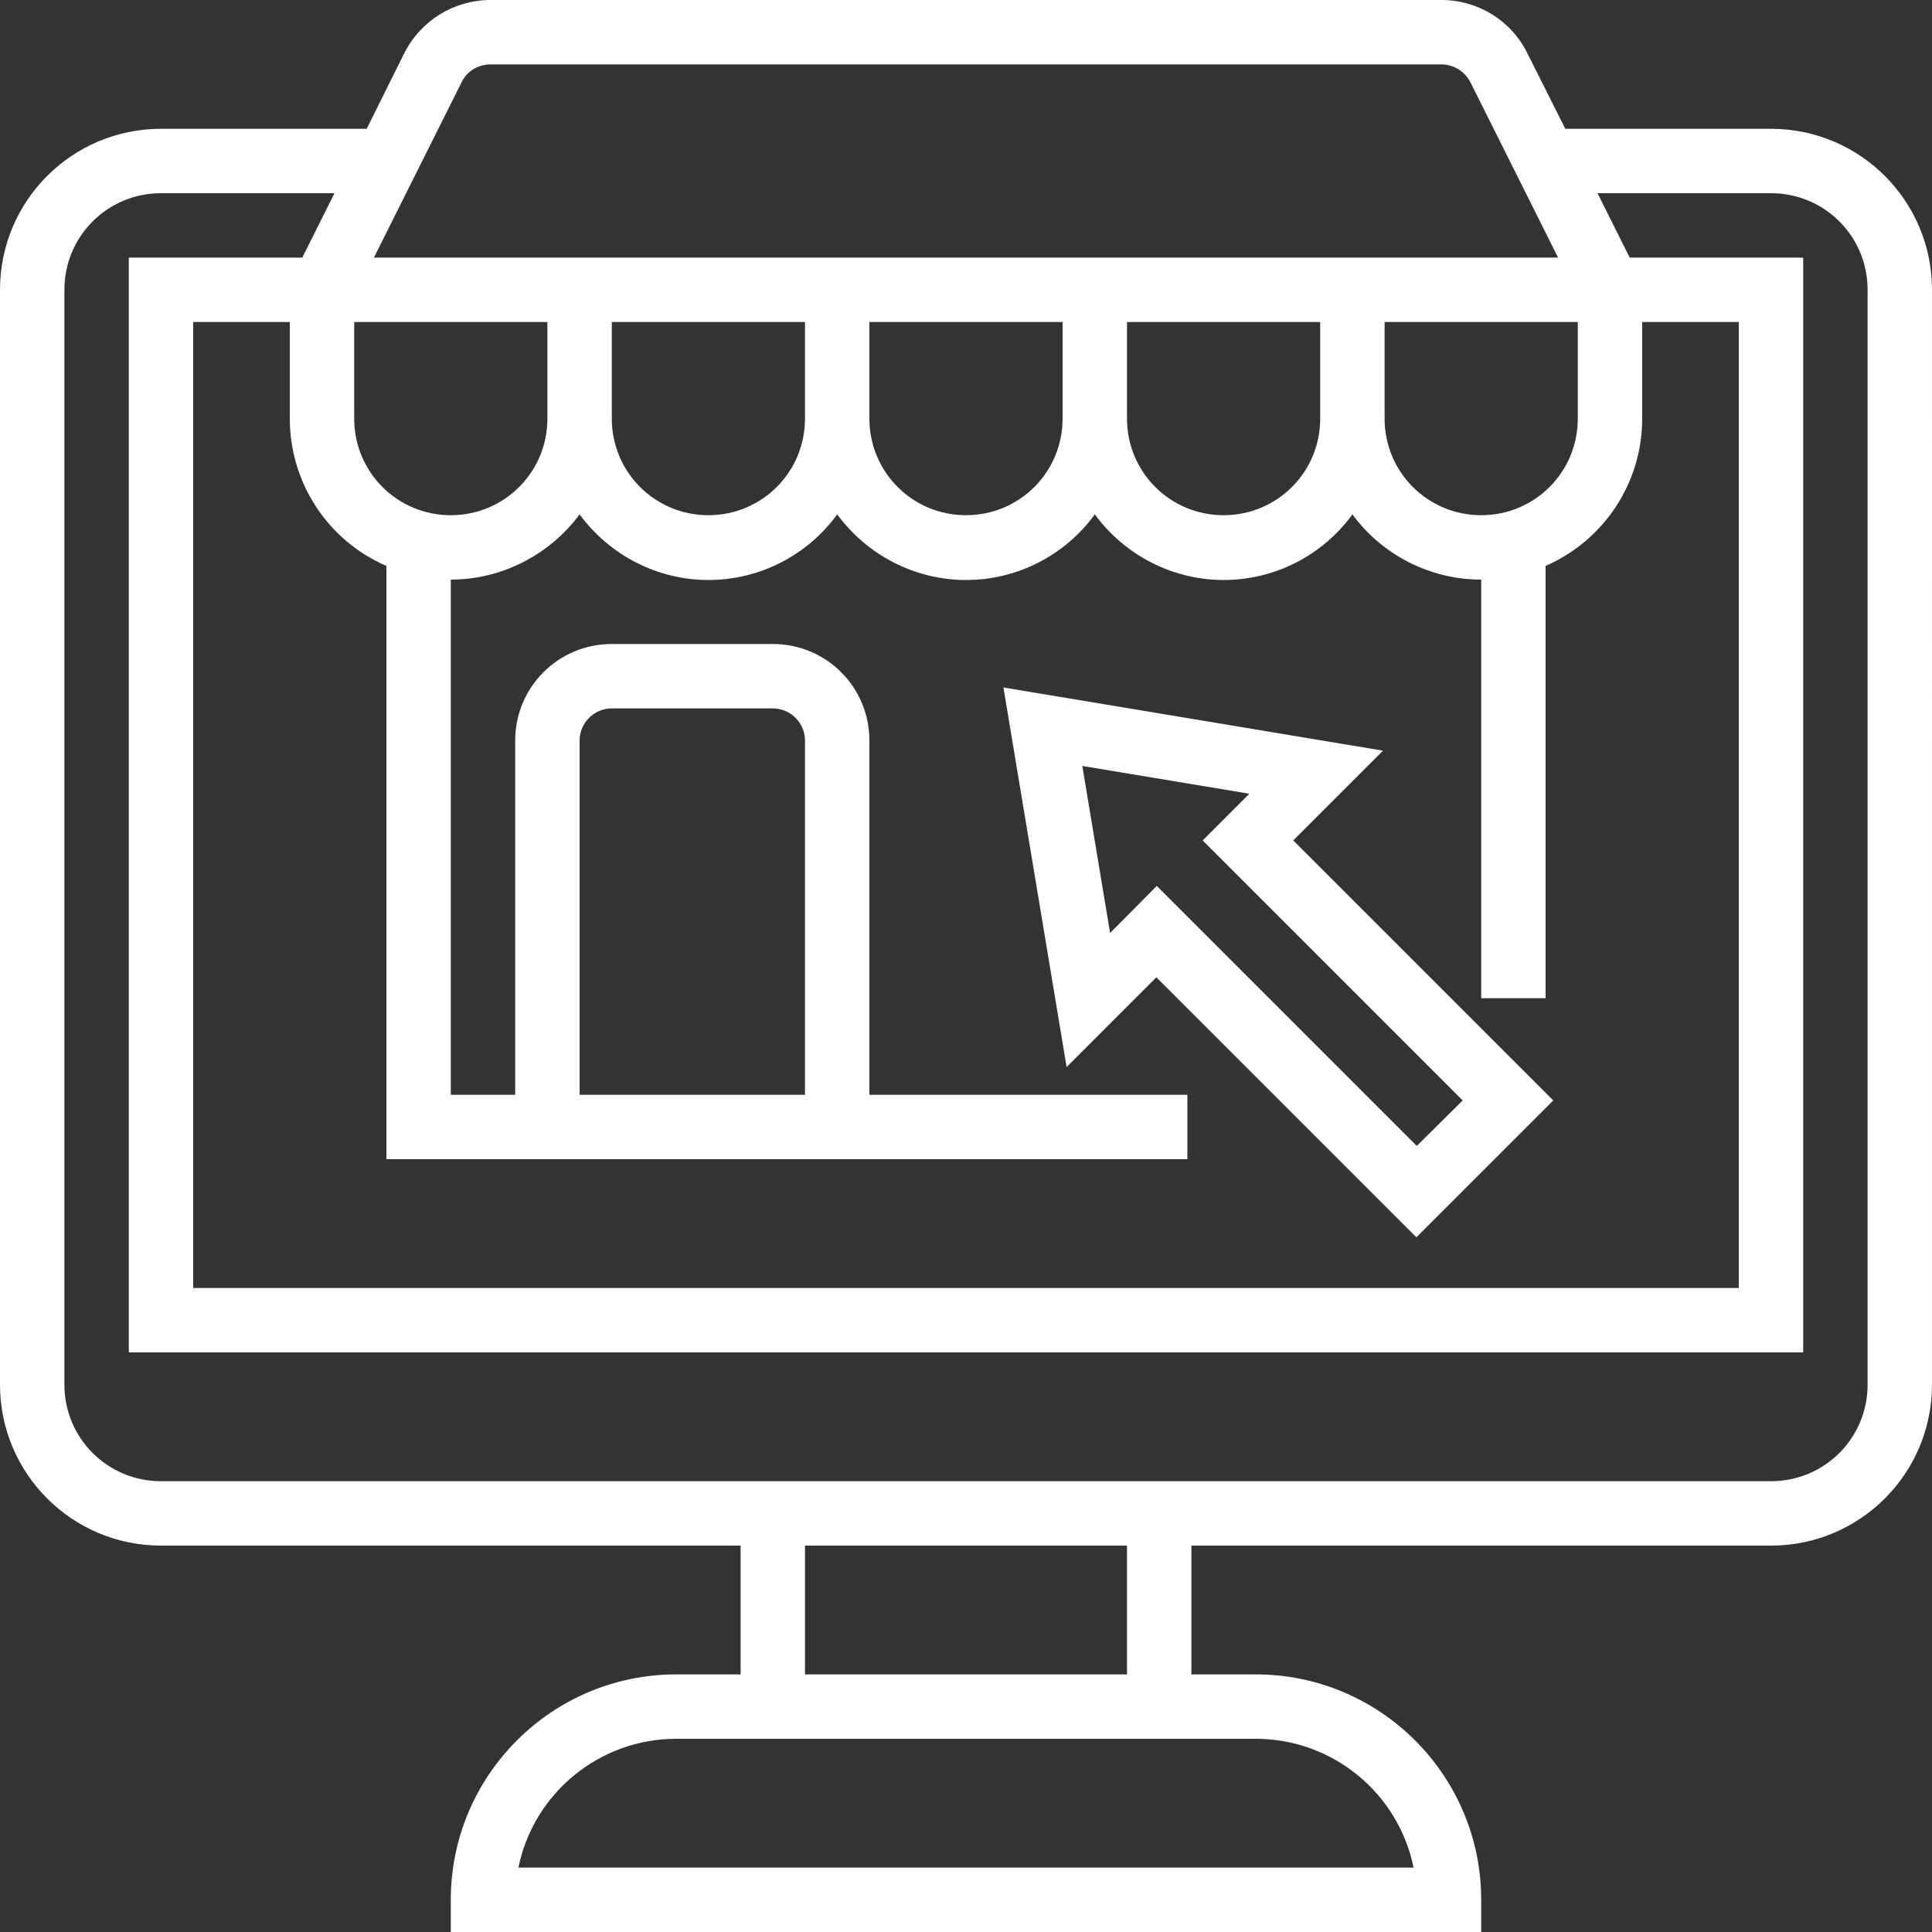
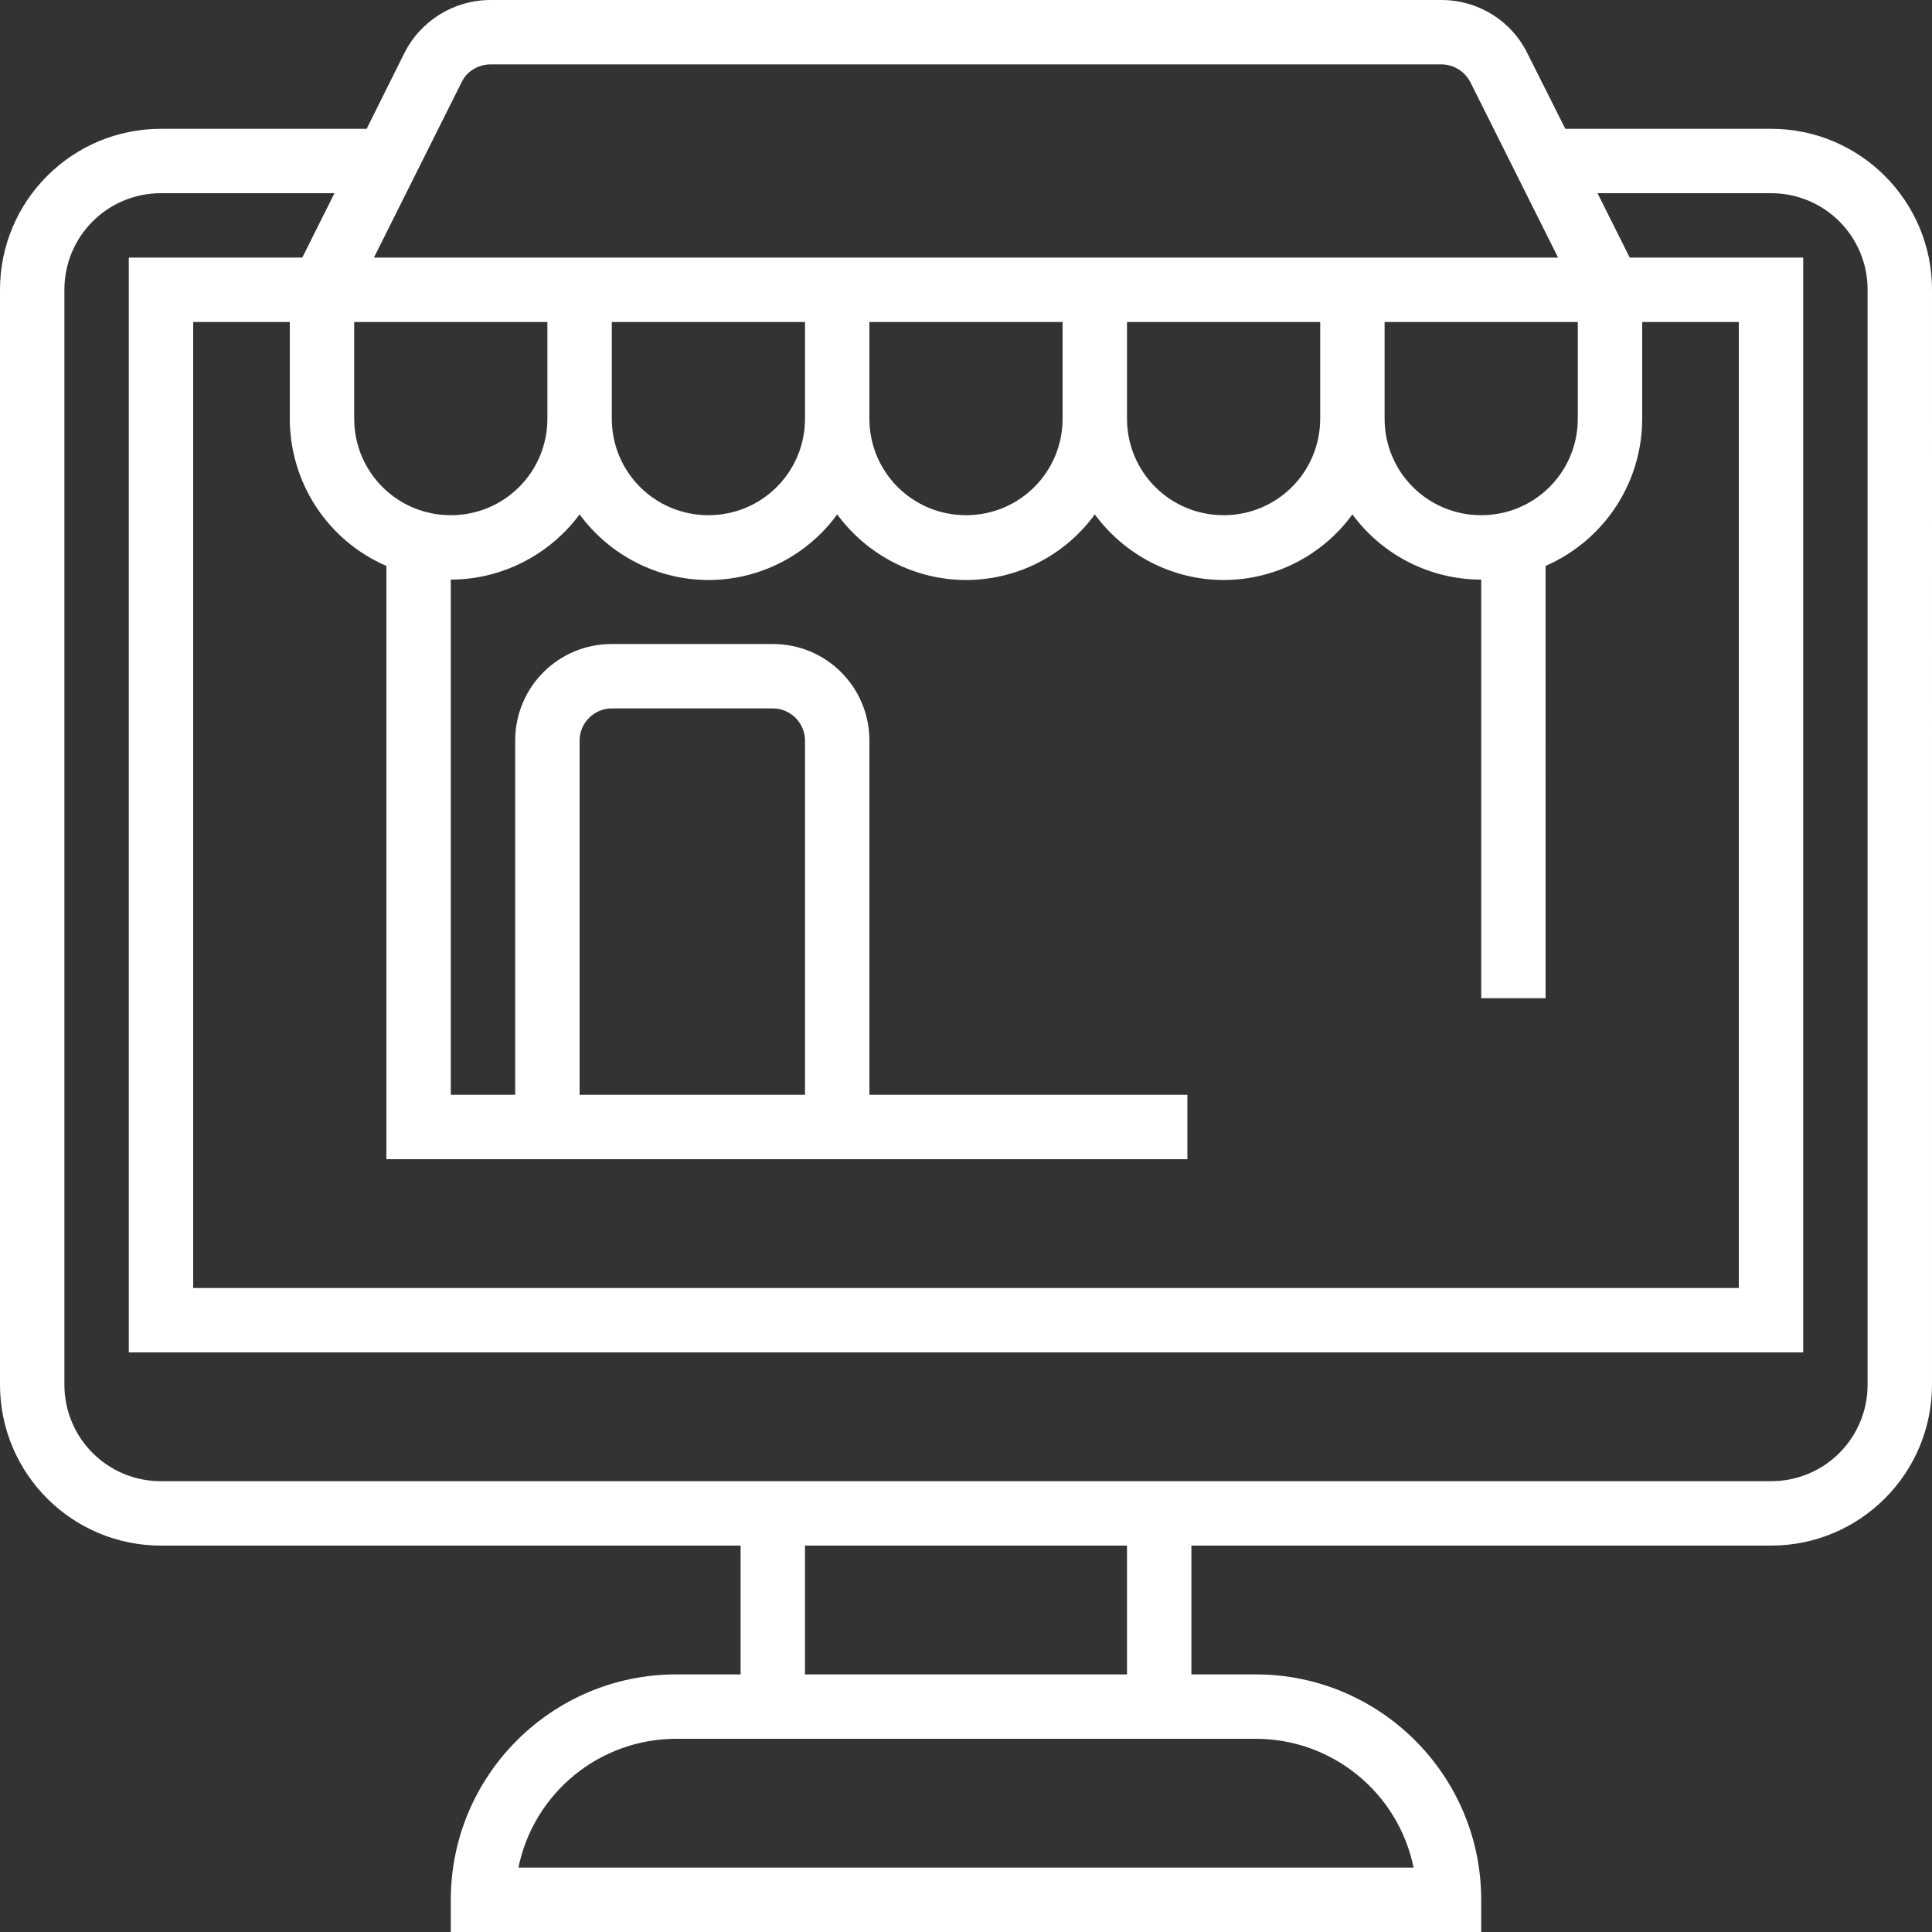
<svg xmlns="http://www.w3.org/2000/svg" version="1.1" id="Layer_1" x="0px" y="0px" viewBox="0 0 480 480" style="enable-background:new 0 0 480 480;" xml:space="preserve">
  <rect x="0" y="0" width="480" height="480" fill="#333333" stroke="none" />
  <style type="text/css">
	.st0{fill:#FFFFFF;}
</style>
  <path class="st0" d="M440,32h-51.1l-9.4-18.7C375.5,5.1,367.2,0,358.1,0H121.9c-9.1,0-17.4,5.1-21.5,13.3L91.1,32H40  C17.9,32,0,49.9,0,72v272c0,22.1,17.9,40,40,40h144v32h-16c-30.9,0-56,25.1-56,56v8h256v-8c0-30.9-25.1-56-56-56h-16v-32h144  c22.1,0,40-17.9,40-40V72C480,49.9,462.1,32,440,32z M114.7,20.4c1.3-2.7,4.1-4.4,7.2-4.4h236.2c3,0,5.8,1.7,7.2,4.4L387.1,64H92.9  L114.7,20.4z M200,80v24c0,13.3-10.7,24-24,24s-24-10.7-24-24V80H200z M328,80v24c0,13.3-10.7,24-24,24s-24-10.7-24-24V80H328z   M392,80v24c0,13.3-10.7,24-24,24s-24-10.7-24-24V80H392z M264,104c0,13.3-10.7,24-24,24s-24-10.7-24-24V80h48V104z M136,104  c0,13.3-10.7,24-24,24s-24-10.7-24-24V80h48V104z M96,140.6V288h199v-16h-79v-88c0-13.3-10.7-24-24-24h-40c-13.3,0-24,10.7-24,24v88  h-16V144c12.6,0,24.5-6.1,32-16.2c7.5,10.2,19.4,16.3,32,16.3s24.5-6,32-16.3c7.5,10.2,19.4,16.3,32,16.3s24.5-6,32-16.3  c7.5,10.2,19.4,16.3,32,16.3s24.5-6,32-16.3c7.5,10.2,19.4,16.2,32,16.2v104h16V140.6c14.6-6.4,24-20.7,24-36.6V80h24v240H48V80h24  v24C72,119.9,81.4,134.3,96,140.6z M200,272h-56v-88c0-4.4,3.6-8,8-8h40c4.4,0,8,3.6,8,8V272z M312,432c19,0,35.4,13.4,39.2,32  H128.8c3.8-18.6,20.2-32,39.2-32H312z M280,416h-80v-32h80V416z M464,344c0,13.3-10.7,24-24,24H40c-13.3,0-24-10.7-24-24V72  c0-13.3,10.7-24,24-24h43.1l-8,16H32v272h416V64h-43.1l-8-16H440c13.3,0,24,10.7,24,24V344z" />
-   <path class="st0" d="M385.9,273.4l-64.6-64.6l22.3-22.3l-94.3-15.7l15.7,94.3l22.3-22.3l64.6,64.6L385.9,273.4z M275.8,231.8  l-6.9-41.5l41.5,6.9l-11.6,11.6l64.6,64.6L352,284.7l-64.6-64.6L275.8,231.8z" />
</svg>